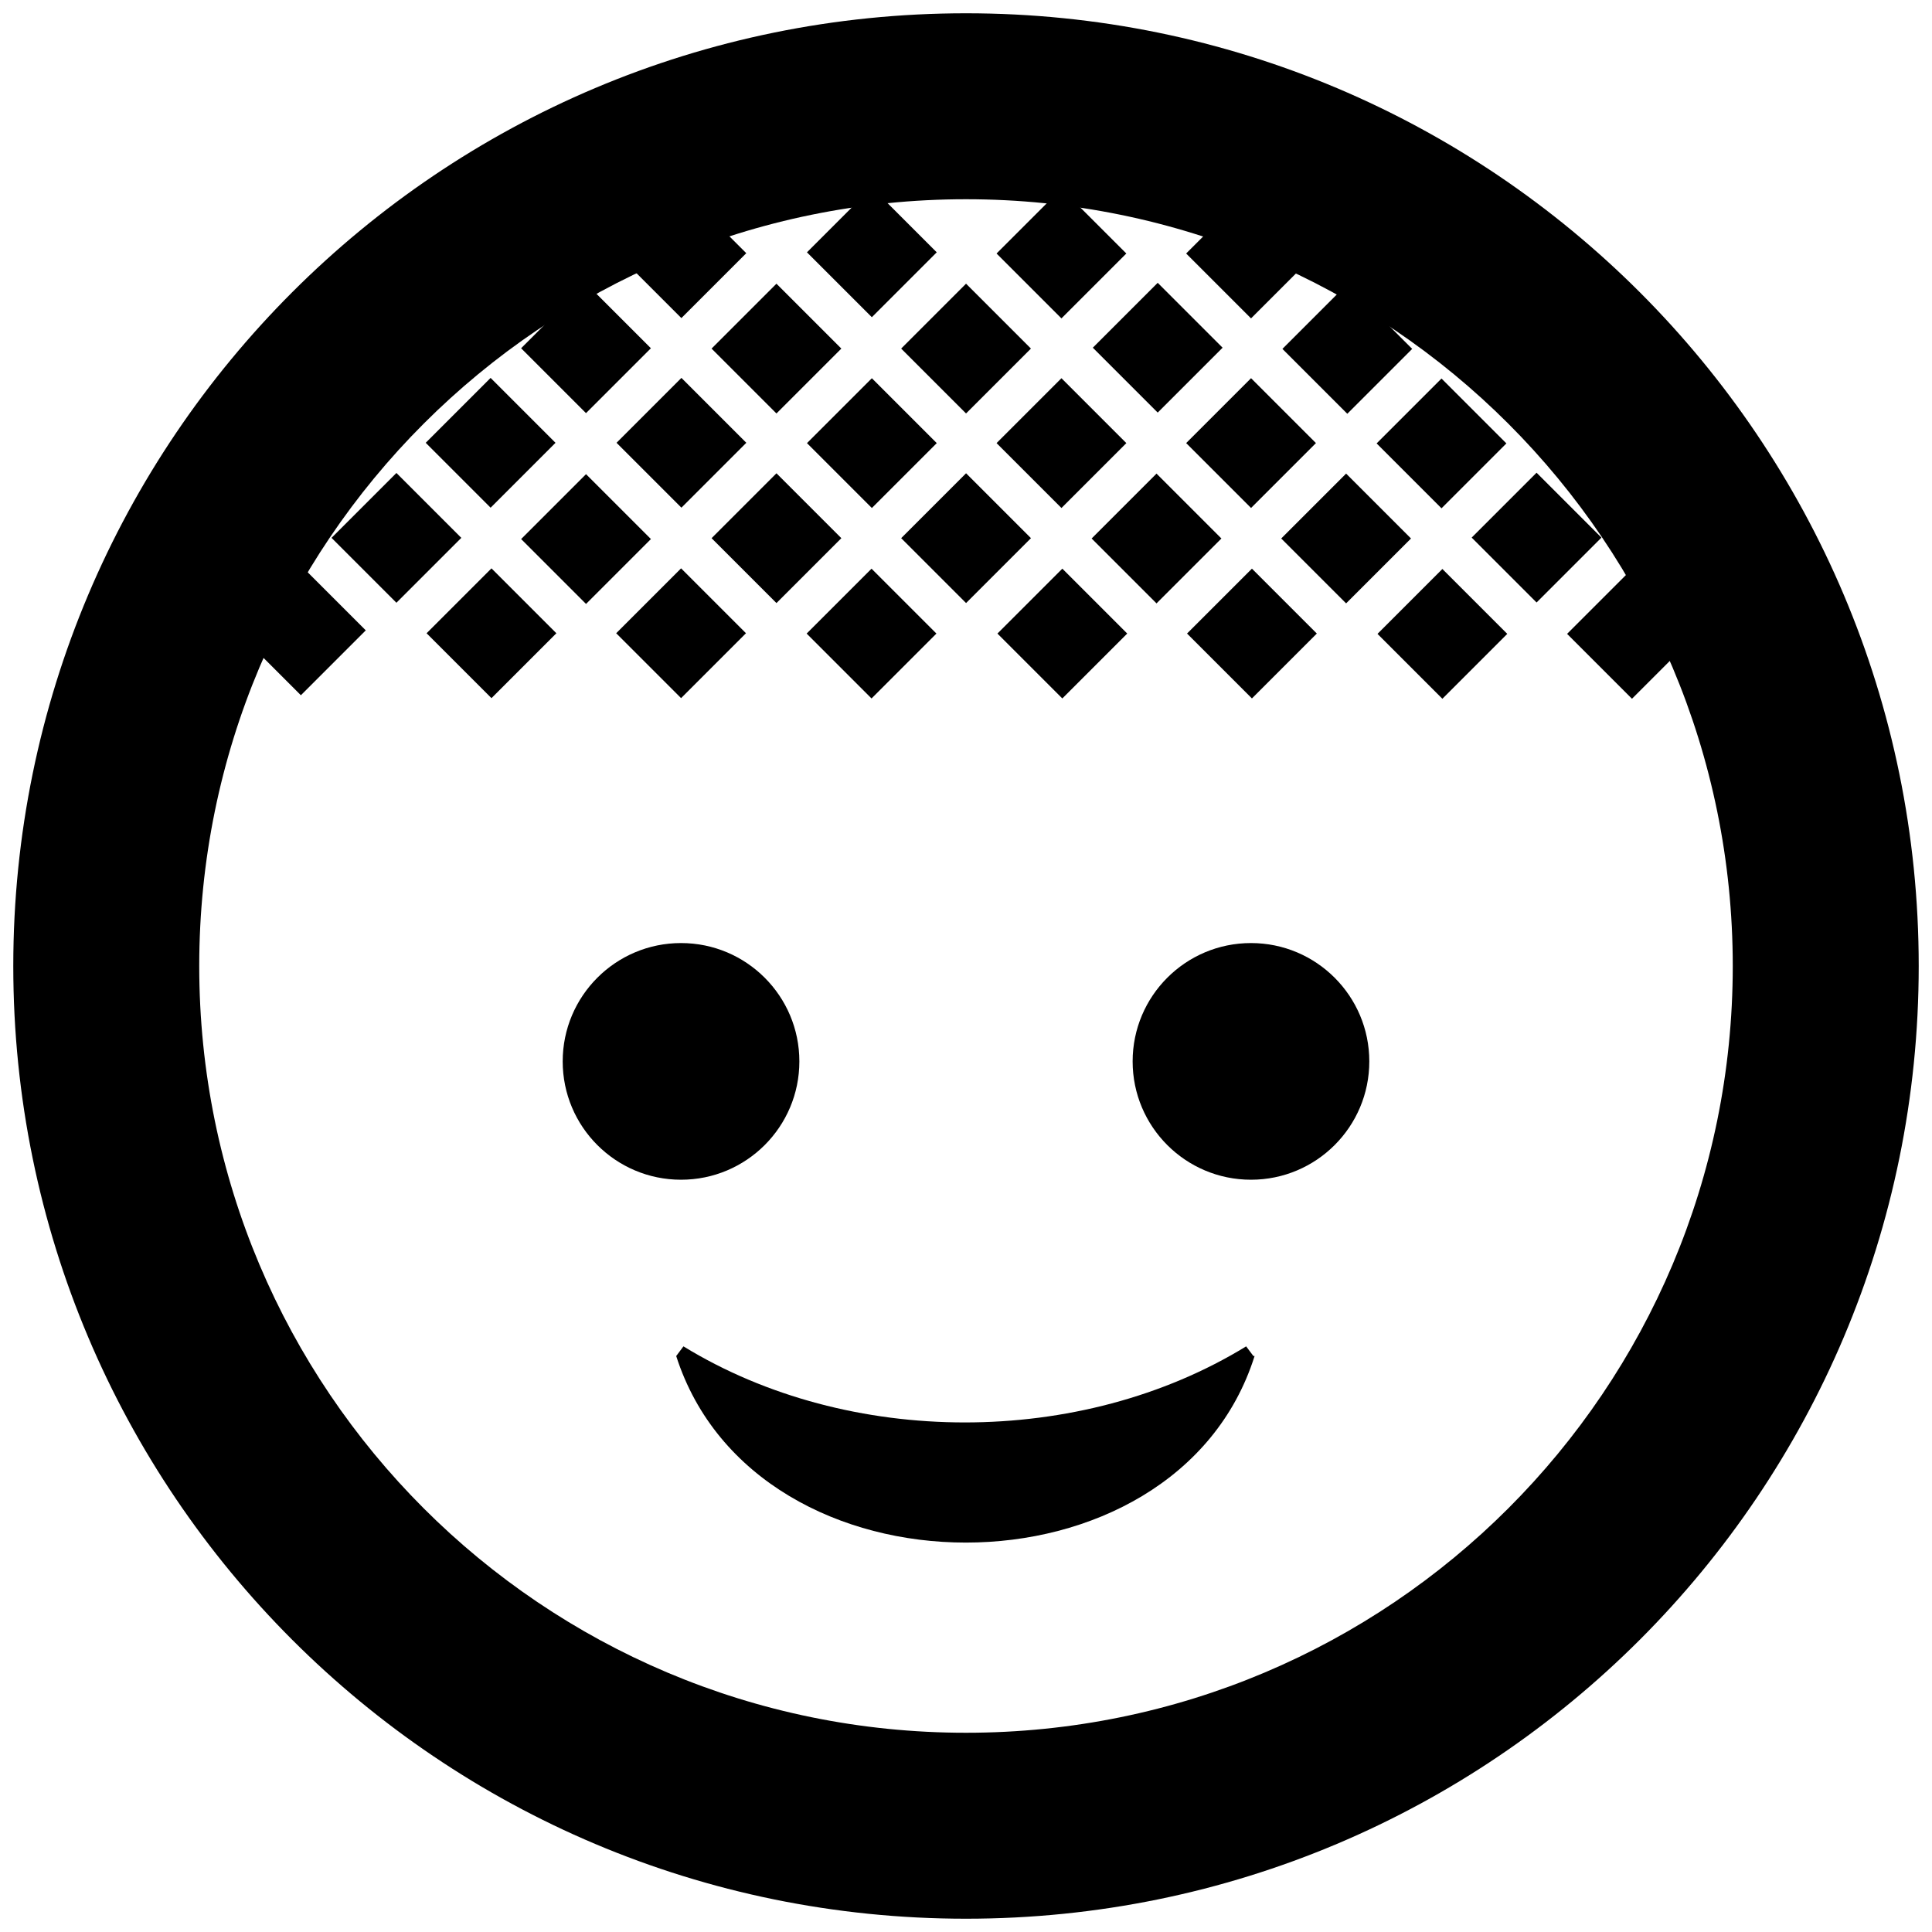
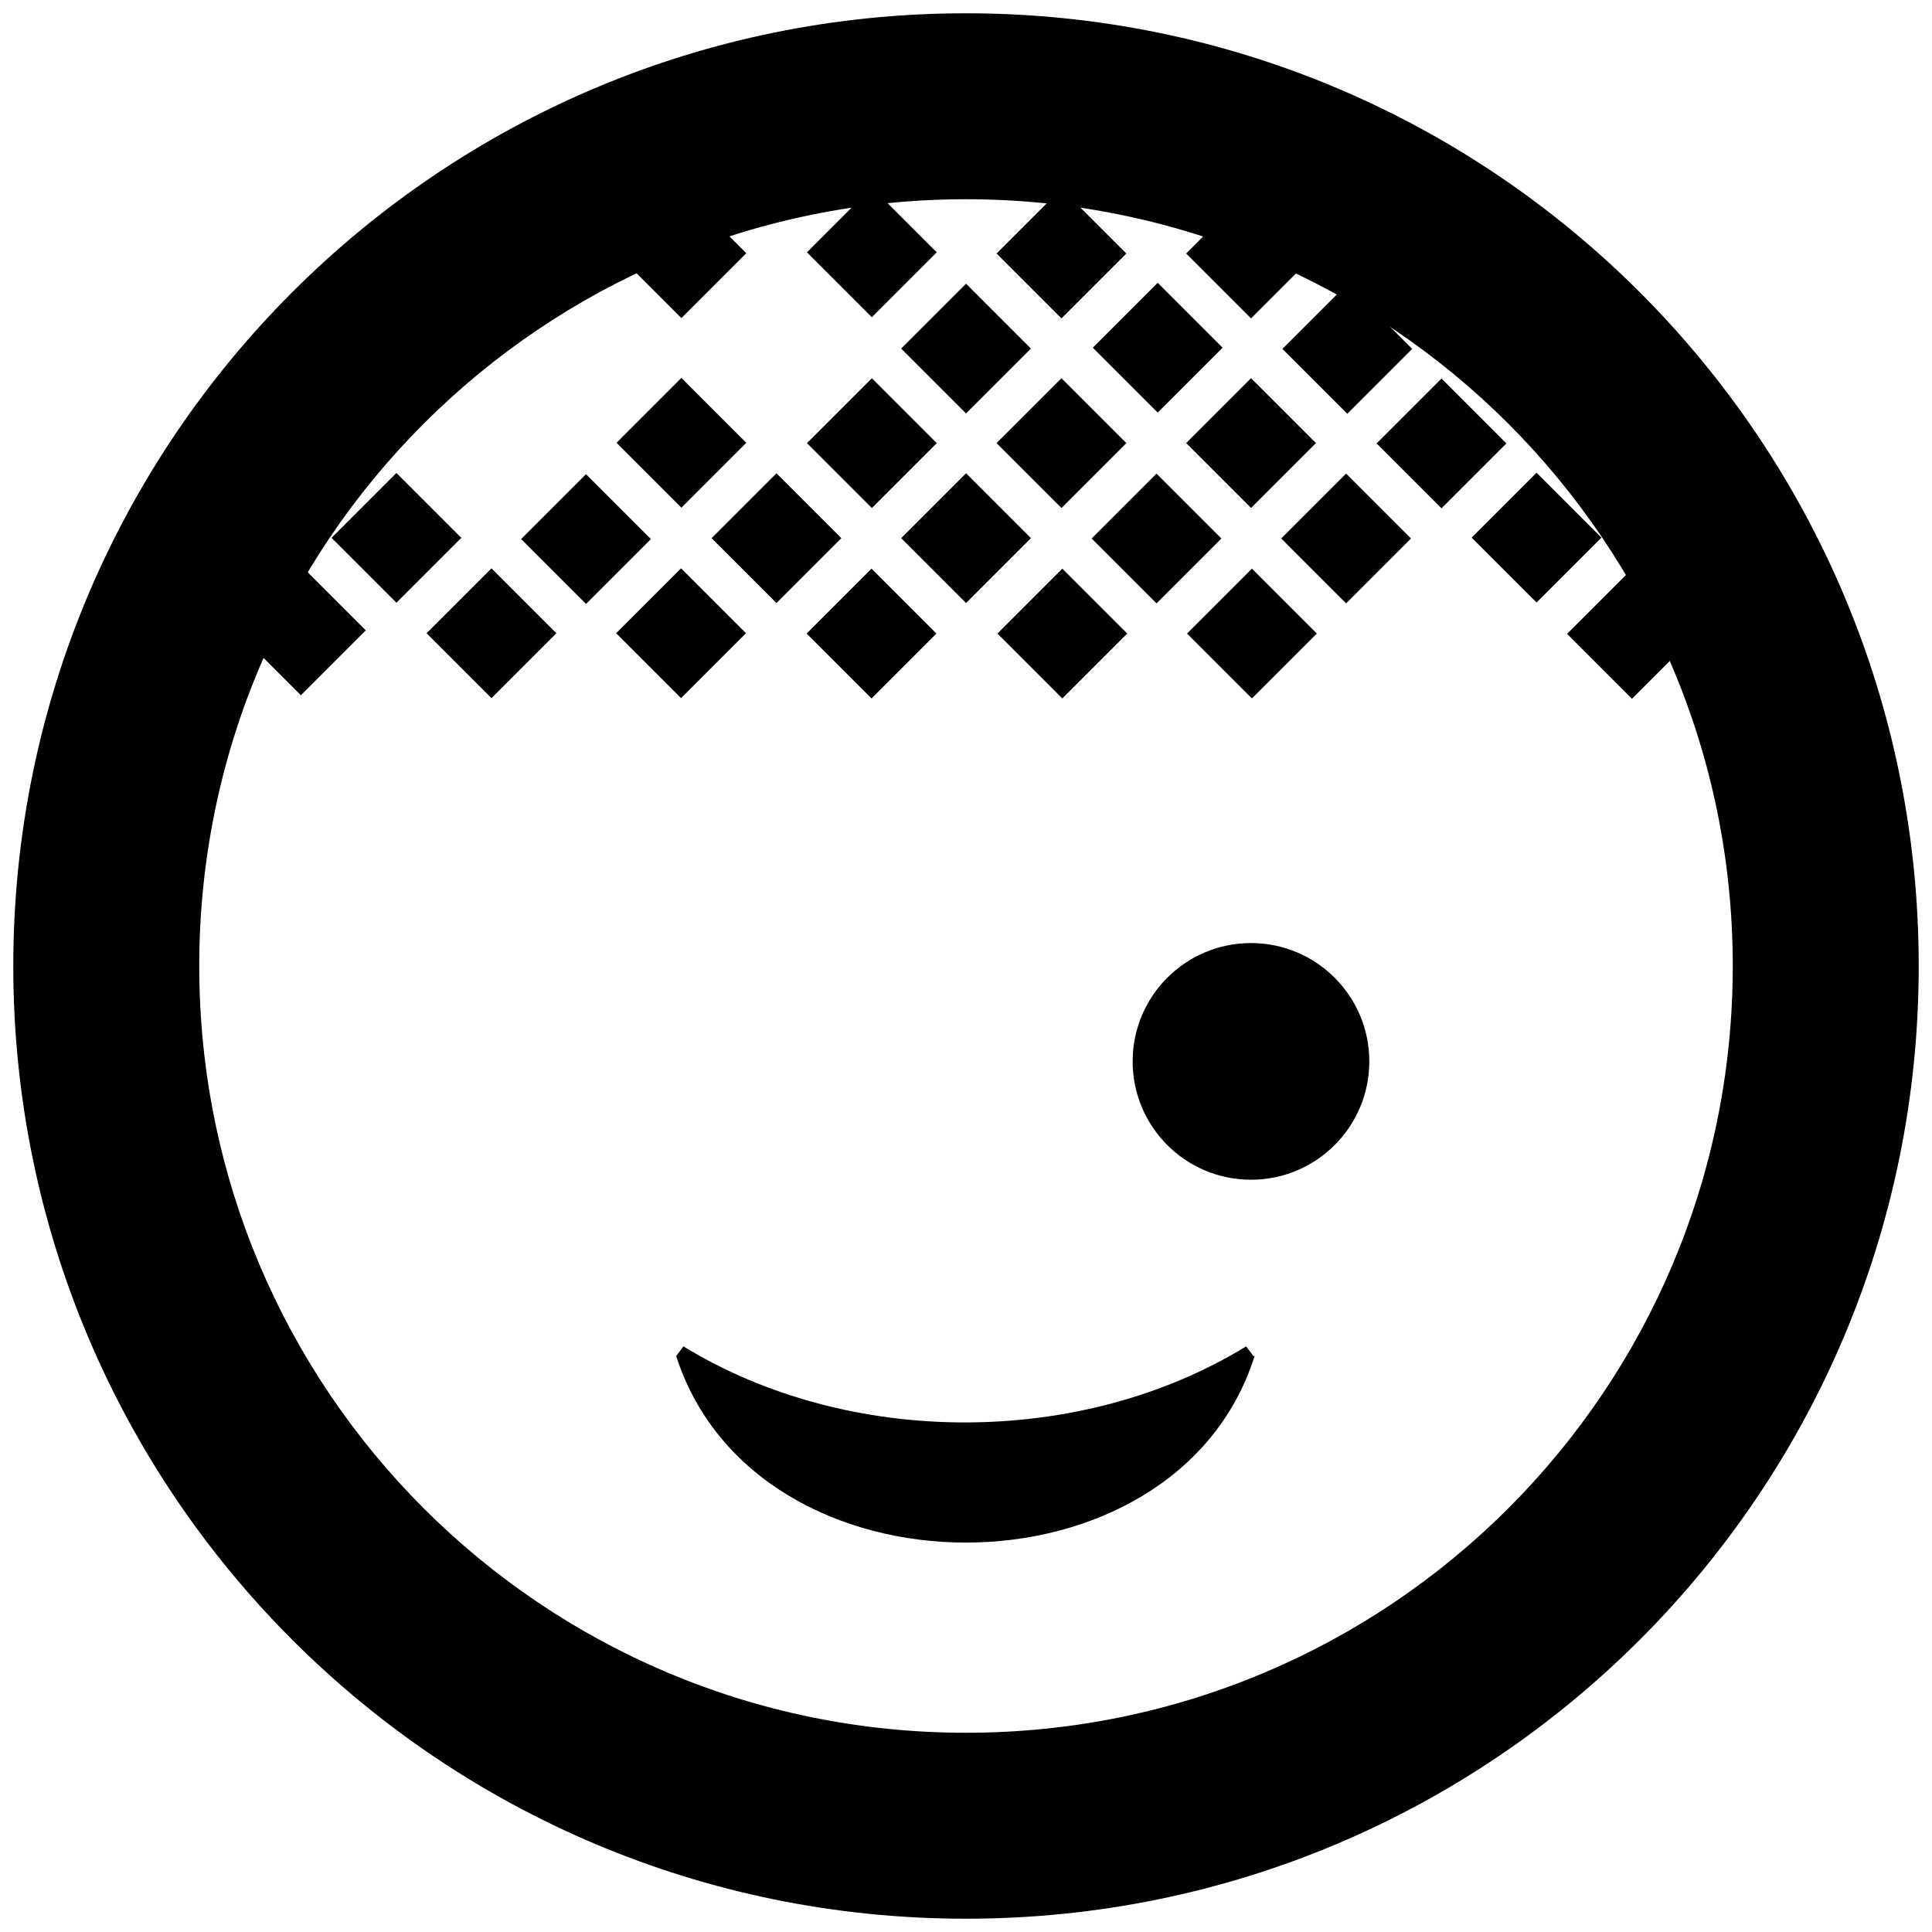
<svg xmlns="http://www.w3.org/2000/svg" id="Layer_2" viewBox="0 0 16 16">
  <rect x="6.84" y="1.72" width=".76" height=".76" transform="translate(.63 5.71) rotate(-45)" />
  <rect x="5.26" y="1.72" width=".76" height=".76" transform="translate(.17 4.6) rotate(-45)" />
  <rect x="8.41" y="1.72" width=".76" height=".76" transform="translate(1.09 6.83) rotate(-45)" />
  <rect x="9.98" y="1.72" width=".76" height=".76" transform="translate(1.55 7.94) rotate(-45)" />
  <rect x="10.77" y="2.51" width=".76" height=".76" transform="translate(1.23 8.73) rotate(-45)" />
-   <rect x="4.47" y="2.51" width=".76" height=".76" transform="translate(-.62 4.27) rotate(-45)" />
  <rect x="2.9" y="4.08" width=".76" height=".76" transform="translate(-2.19 3.62) rotate(-45)" />
  <rect x="12.35" y="4.08" width=".76" height=".76" transform="translate(.57 10.3) rotate(-45)" />
  <rect x="2.11" y="4.84" width=".76" height=".76" transform="translate(-2.96 3.29) rotate(-45)" />
  <rect x="13.13" y="4.87" width=".76" height=".76" transform="translate(.25 11.09) rotate(-45)" />
  <path d="M8,.11C3.64.11.11,3.64.11,8s3.53,7.89,7.89,7.89,7.89-3.53,7.89-7.89S12.36.11,8,.11ZM8,14.35c-3.51,0-6.35-2.84-6.35-6.35S4.49,1.65,8,1.65s6.35,2.84,6.35,6.35-2.84,6.35-6.35,6.35Z" />
  <rect x="3.69" y="4.87" width=".76" height=".76" transform="translate(-2.52 4.41) rotate(-45)" />
  <rect x="4.47" y="4.08" width=".76" height=".76" transform="translate(-1.73 4.74) rotate(-45)" />
-   <rect x="3.69" y="3.29" width=".76" height=".76" transform="translate(-1.41 3.95) rotate(-45)" />
  <rect x="5.26" y="3.29" width=".76" height=".76" transform="translate(-.94 5.06) rotate(-45)" />
-   <rect x="6.05" y="2.51" width=".76" height=".76" transform="translate(-.16 5.39) rotate(-45)" />
  <rect x="7.62" y="2.51" width=".76" height=".76" transform="translate(.3 6.5) rotate(-45)" />
  <rect x="9.2" y="2.51" width=".76" height=".76" transform="translate(.77 7.61) rotate(-45)" />
  <rect x="6.84" y="3.29" width=".76" height=".76" transform="translate(-.48 6.18) rotate(-45)" />
  <rect x="8.41" y="3.29" width=".76" height=".76" transform="translate(-.02 7.29) rotate(-45)" />
  <rect x="9.98" y="3.29" width=".76" height=".76" transform="translate(.44 8.4) rotate(-45)" />
  <rect x="11.56" y="3.29" width=".76" height=".76" transform="translate(.9 9.52) rotate(-45)" />
  <rect x="6.05" y="4.08" width=".76" height=".76" transform="translate(-1.27 5.85) rotate(-45)" />
  <rect x="7.62" y="4.08" width=".76" height=".76" transform="translate(-.81 6.96) rotate(-45)" />
  <rect x="9.2" y="4.08" width=".76" height=".76" transform="translate(-.35 8.08) rotate(-45)" />
  <rect x="10.77" y="4.08" width=".76" height=".76" transform="translate(.11 9.19) rotate(-45)" />
  <rect x="5.26" y="4.87" width=".76" height=".76" transform="translate(-2.06 5.52) rotate(-45)" />
  <rect x="6.84" y="4.87" width=".76" height=".76" transform="translate(-1.6 6.64) rotate(-45)" />
  <rect x="8.41" y="4.87" width=".76" height=".76" transform="translate(-1.13 7.75) rotate(-45)" />
  <rect x="9.98" y="4.87" width=".76" height=".76" transform="translate(-.67 8.86) rotate(-45)" />
-   <rect x="11.56" y="4.87" width=".76" height=".76" transform="translate(-.21 9.98) rotate(-45)" />
-   <circle cx="5.64" cy="8.79" r=".98" />
  <circle cx="10.36" cy="8.79" r=".98" />
  <path d="M10.39,11.23c-.65,2.06-4.13,2.06-4.79,0,0,0,.06-.08.06-.08,1.37.84,3.29.84,4.66,0,0,0,.06.08.06.08h0Z" />
</svg>